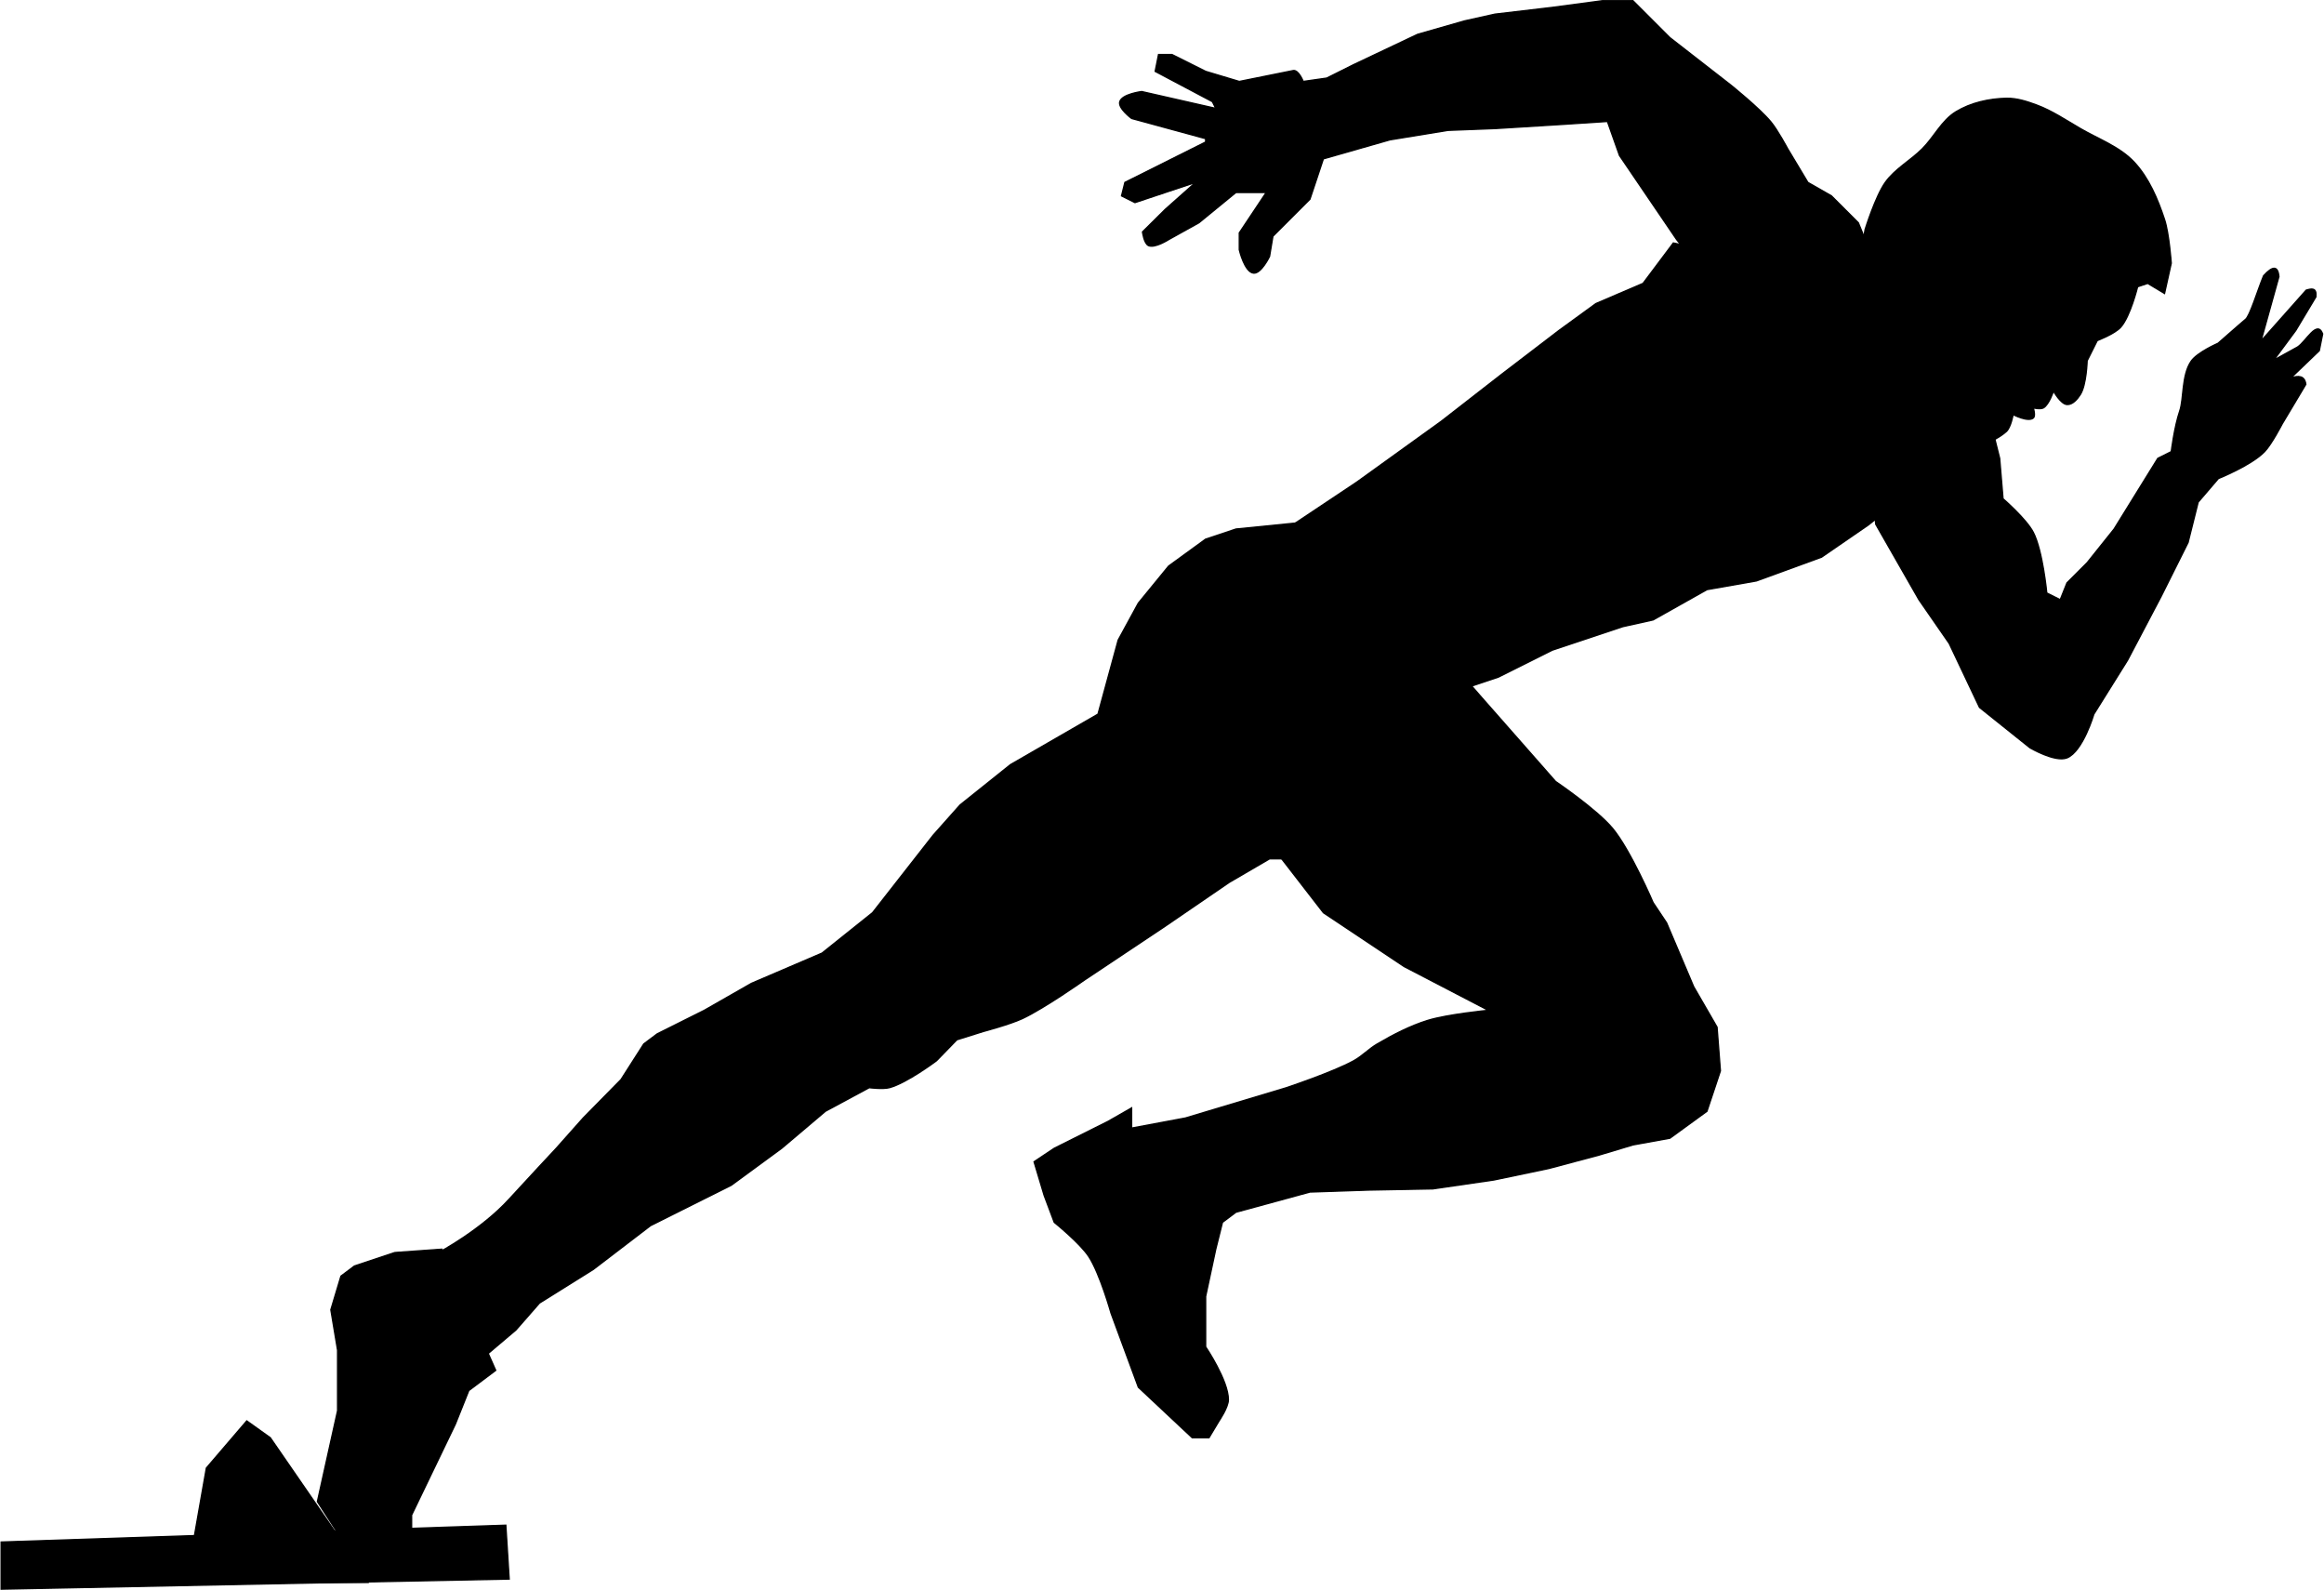
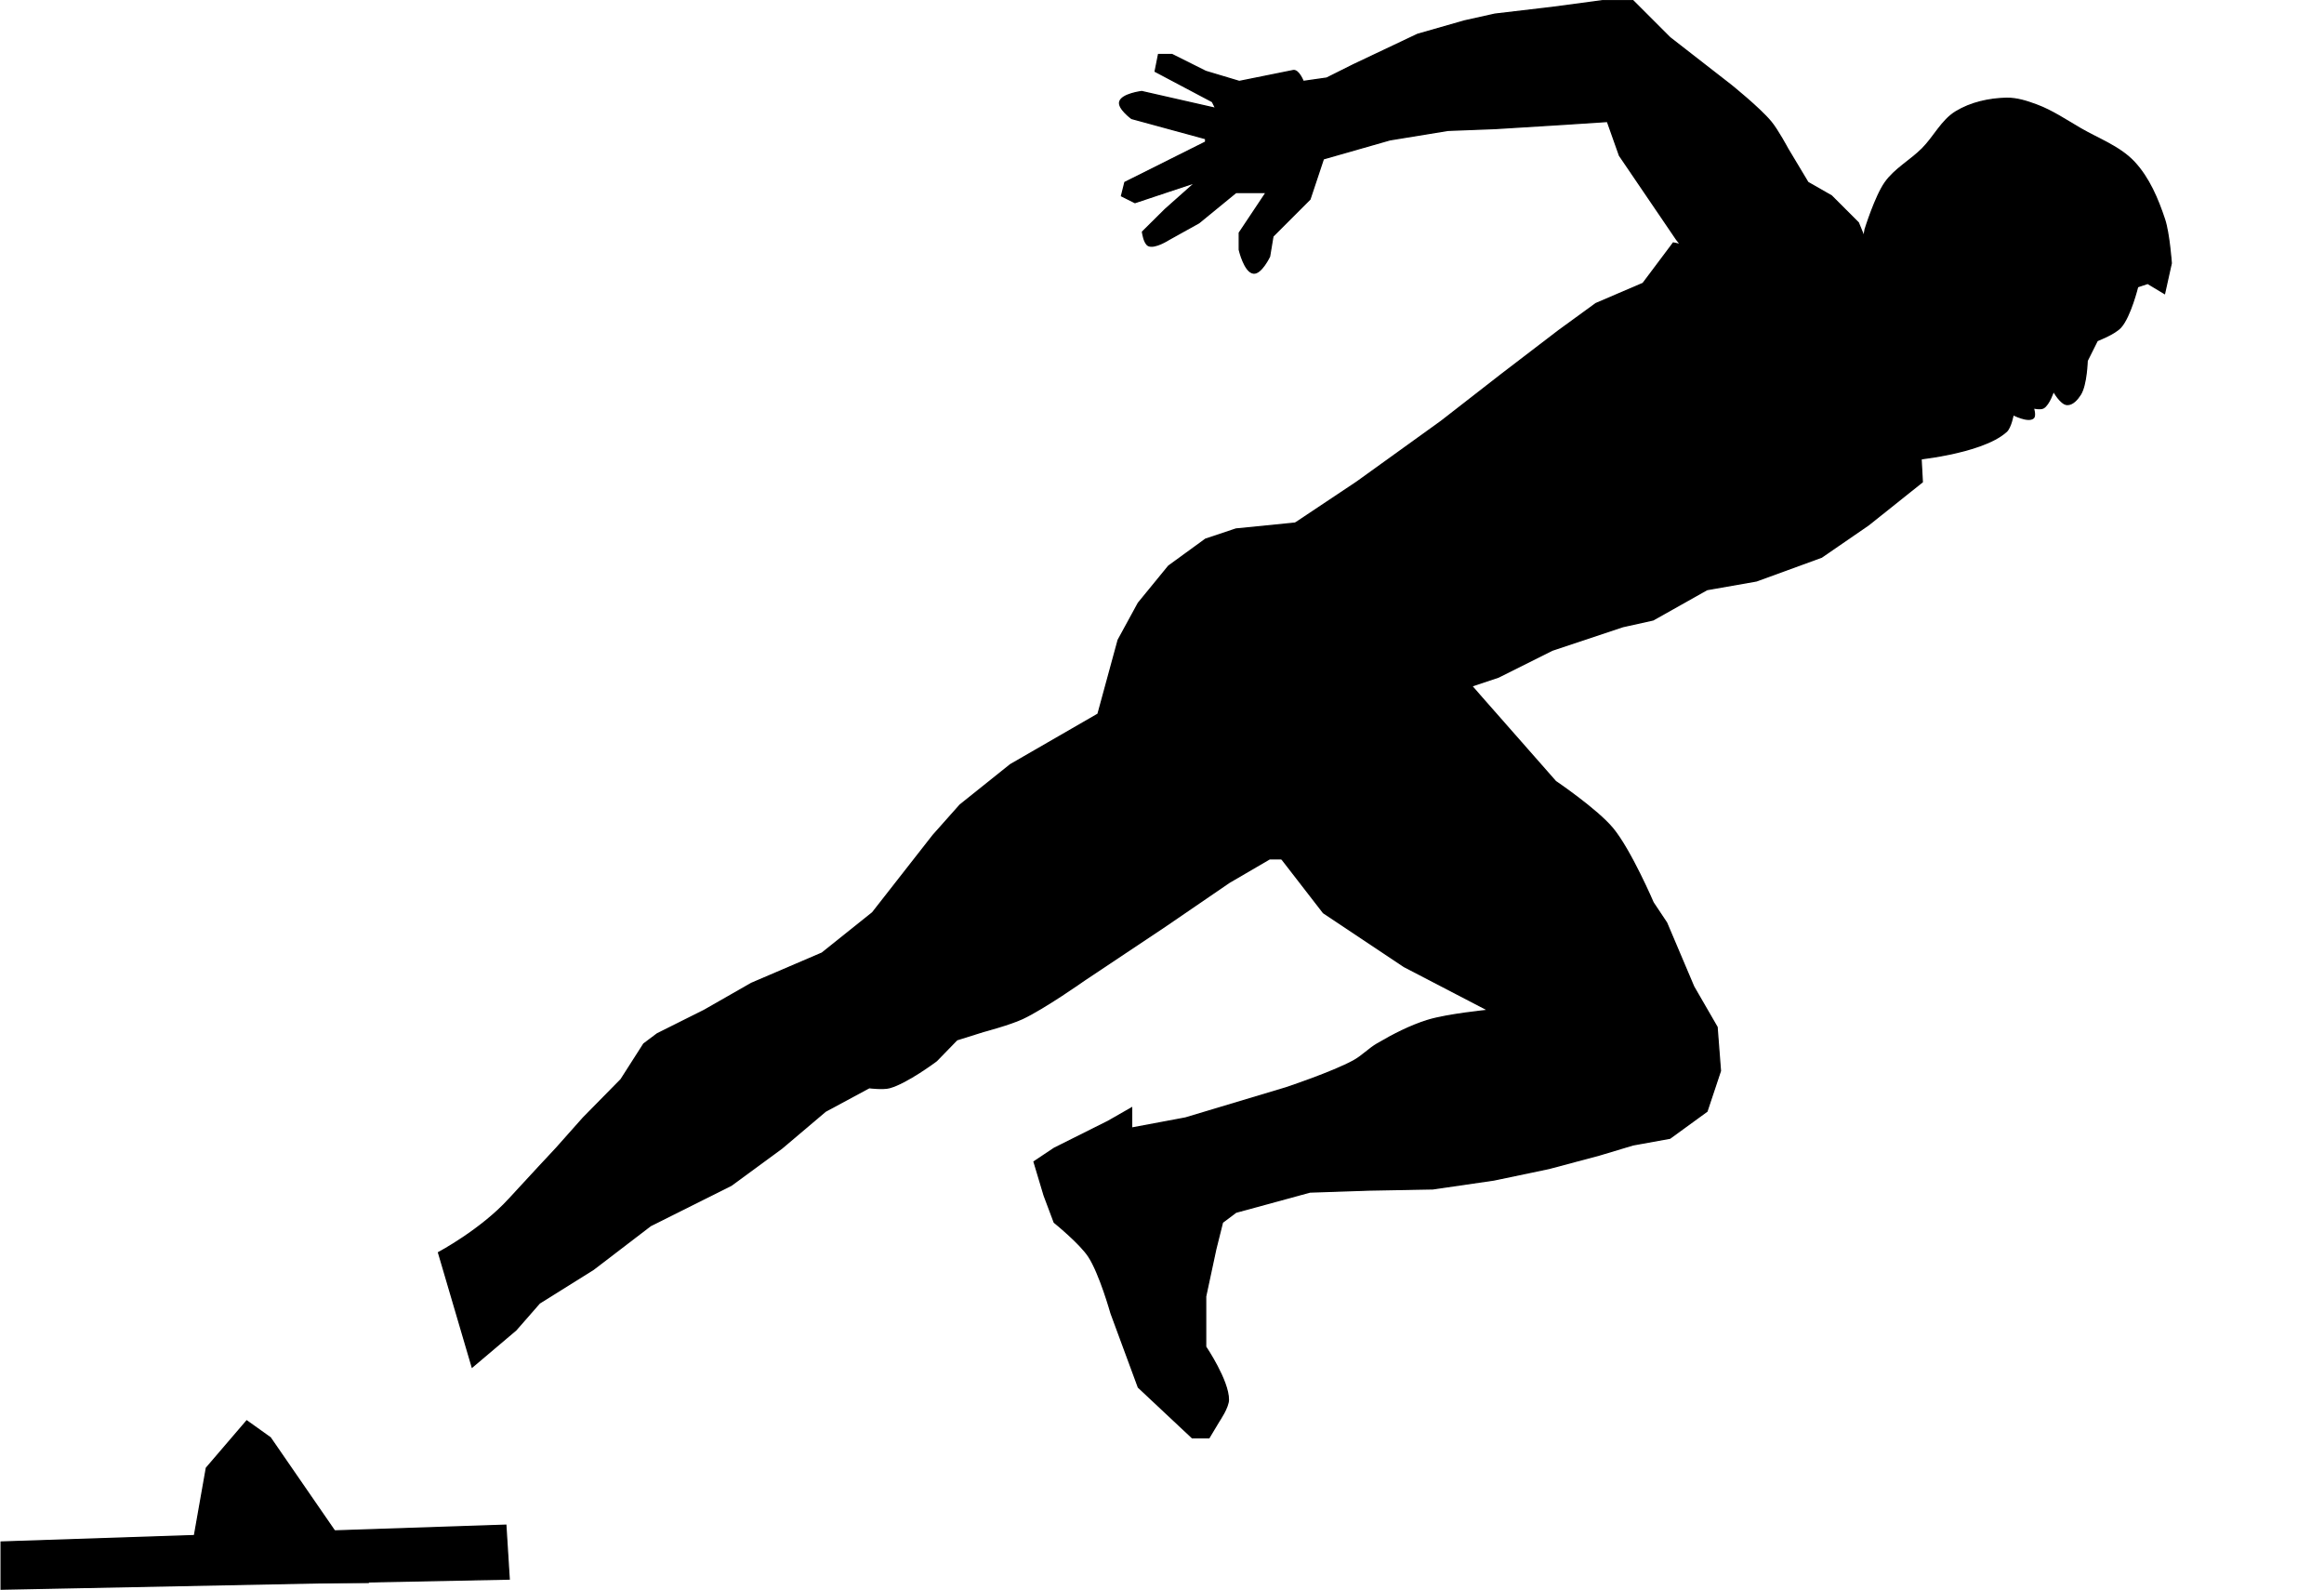
<svg xmlns="http://www.w3.org/2000/svg" width="247.75mm" height="169.5mm" version="1.1" viewBox="0 0 877.84 600.6">
  <g transform="translate(18.656 -576.77)">
    <g transform="matrix(.49 0 0 .49 438.02 600.24)" fill-rule="evenodd" stroke="#000" stroke-width="1px">
      <path d="m-539.49 1169.1-2.594-41.5-389.06 12.969v36.312z" />
      <path d="m-671.77 1135.4-51.874-75.218-18.156-12.969-31.125 36.312-15.562 88.186h140.06z" />
-       <path d="m-687.34 1109.4 15.562-70.03v-46.687l-5.187-31.125 7.781-25.937 10.375-7.781 31.125-10.375 36.312-2.594 41.499 93.374-20.75 15.562-10.375 25.937-33.718 70.03v38.906c-10.476 14.993-26.632 4.424-41.76-1.519z" />
      <path d="m-593.96 917.49s32.66-17.302 54.468-41.229c12.668-13.898 36.312-39.176 36.312-39.176l20.75-23.343 29.133-29.605 17.554-27.457 10.375-7.781 36.312-18.156 36.312-20.75 54.468-23.343 38.906-31.125 46.687-59.656 20.75-23.343 38.906-31.125 67.437-38.906 15.562-57.062 15.562-28.531 23.343-28.531 28.531-20.75 23.343-7.781 51.874-5.187 7.781 259.37h-33.718l-31.125 18.156-49.281 33.718-62.249 41.5s-30.884 21.801-47.919 29.763c-9.547 4.462-30.023 9.903-30.023 9.903l-20.462 6.419-15.72 16.165s-22.838 17.172-36.312 20.75c-5.014 1.331-15.562 0-15.562 0l-33.718 18.156-33.718 28.531-38.906 28.531-62.249 31.125-44.093 33.718-41.499 25.937-18.156 20.75-33.718 28.531z" />
      <path d="m54.468 357.25 67.437 31.125 88.186 101.16 57.062 64.843s31.964 21.635 44.093 36.312c13.801 16.702 31.125 57.062 31.125 57.062l10.375 15.562 20.907 49.281 17.999 31.125 2.594 33.718-10.375 31.125-28.531 20.75-28.531 5.187-25.937 7.781-38.906 10.375-42.259 8.855-47.132 6.864-49.438 0.917-45.325 1.519-57.062 15.562-10.375 7.781-5.187 20.75-7.781 36.312v38.906s17.576 25.957 17.527 40.74c-0.02 5.94-7.152 16.322-7.152 16.322l-7.781 12.969h-12.969l-41.499-38.906-21.064-57.062s-8.605-30.686-17.239-43.779c-6.85-10.388-26.54-26.252-26.54-26.252l-7.781-20.75-7.781-25.937 15.562-10.375 41.499-20.75 18.156-10.375v15.562l41.499-7.781 77.812-23.343s35.534-11.815 51.874-20.75c6.526-3.568 11.733-9.219 18.156-12.969 12.359-7.215 25.238-13.915 38.906-18.156 15.068-4.676 46.687-7.781 46.687-7.781l-64.843-33.718-62.249-41.499-62.249-80.405z" />
      <path d="m168.59 492.12 54.468-18.156 41.499-20.75 54.468-18.156 23.343-5.187 41.499-23.343 38.146-6.707 50.198-18.313 36.155-24.863 41.5-33.116-7.781-145.25-184.15-38.906-23.343 31.125-36.312 15.562-28.531 20.75-44.093 33.718-46.687 36.312-64.843 46.687-62.249 41.5z" />
-       <path d="m510.96 326.12 3.012 29.996 33.3 58.19 23.343 33.718 23.343 49.281 38.906 31.125s19.364 11.405 28.531 7.781c12.273-4.851 20.75-33.718 20.75-33.718l25.937-41.5 25.937-49.281 20.75-41.5 7.781-31.125 15.562-18.156s25.453-10.148 35.632-20.75c5.492-5.72 13.606-21.43 13.606-21.43l18.199-30.445c-0.919-6.758-5.65-6.844-11.523-4.932l21.898-21.005 2.594-12.969c-4.366-11.207-12.769 5.848-19.347 10.12l-18.326 10.12 16.922-22.833 15.562-25.937c0.698-7.327-3.341-6.363-7.526-5.145l-34.823 39.202 13.818-49.62c-0.758-8.501-4.828-8.39-11.821-0.68-4.691 11.241-10.67 31.492-14.074 33.718l-5.698 4.889-15.35 13.436s-15.993 6.957-20.707 13.777c-7.45 10.779-5.603 28.985-8.802 38.309-4.209 12.267-6.548 31.423-6.548 31.423l-10.375 5.187-33.718 54.468-20.75 25.937-15.562 15.562-5.187 12.969-10.375-5.187s-3.074-32.515-10.375-46.687c-5.327-10.34-23.343-25.937-23.343-25.937l-2.594-31.125-7.781-31.125z" />
      <path d="m539.54 306.79s55.852-4.58 75.168-22.166c3.443-3.134 5.187-12.969 5.187-12.969s11.55 5.993 15.562 2.594c1.979-1.677 0-7.781 0-7.781s5.524 1.278 7.781 0c4.387-2.484 7.781-12.969 7.781-12.969s5.496 10.028 10.375 10.375c4.312 0.306 8.07-4.124 10.375-7.781 4.701-7.459 5.187-25.937 5.187-25.937l7.781-15.562s13.543-5.149 18.156-10.375c7.438-8.426 12.969-31.125 12.969-31.125l7.781-2.594 12.969 7.781 5.187-23.343s-1.613-22.923-5.187-33.718c-5.228-15.787-12.013-31.92-23.343-44.093-11.114-11.941-27.394-17.743-41.499-25.937-11.038-6.412-21.755-13.703-33.718-18.156-7.47-2.78-15.374-5.354-23.343-5.187-13.419 0.281-27.441 3.396-38.906 10.375-10.979 6.683-16.849 19.443-25.937 28.531s-21.074 15.469-28.531 25.937c-7.64 10.726-15.562 36.312-15.562 36.312l-5.187 31.125z" />
      <path d="m531.87 200.12-31.28-76.308-20.75-20.75-18.156-10.375-15.562-25.937s-7.753-14.479-12.969-20.75c-8.999-10.821-31.125-28.531-31.125-28.531l-46.687-36.312-28.531-28.531h-23.343l-38.906 5.187-44.093 5.187-23.343 5.187-36.312 10.375-49.281 23.343-20.75 10.375-18.156 2.594s-3.544-9.23-7.781-8.375l-41.499 8.375-25.937-7.781-25.937-12.969h-10.375l-2.594 12.969 44.093 23.343 2.594 5.187-57.062-12.969s-15.373 1.902-16.951 7.939c-1.329 5.081 9.17 12.811 9.17 12.811l57.062 15.562v2.594l-62.249 31.125-2.594 10.375 10.375 5.187 54.468-18.156-7.781 2.594-23.343 20.75-17.554 17.396s1.116 8.912 4.585 10.532c4.9 2.288 15.562-4.585 15.562-4.585l23.343-12.969 28.531-23.343h23.343l-20.75 31.125v12.969s3.985 17.255 10.977 18.026c5.906 0.651 12.366-12.838 12.366-12.838l2.594-15.562 28.531-28.531 10.375-31.125 51.272-14.645 44.696-7.309 36.312-1.389 51.874-3.196 34.793-2.279 9.3 26.225 44.093 64.843 57.062 72.624z" />
    </g>
  </g>
</svg>